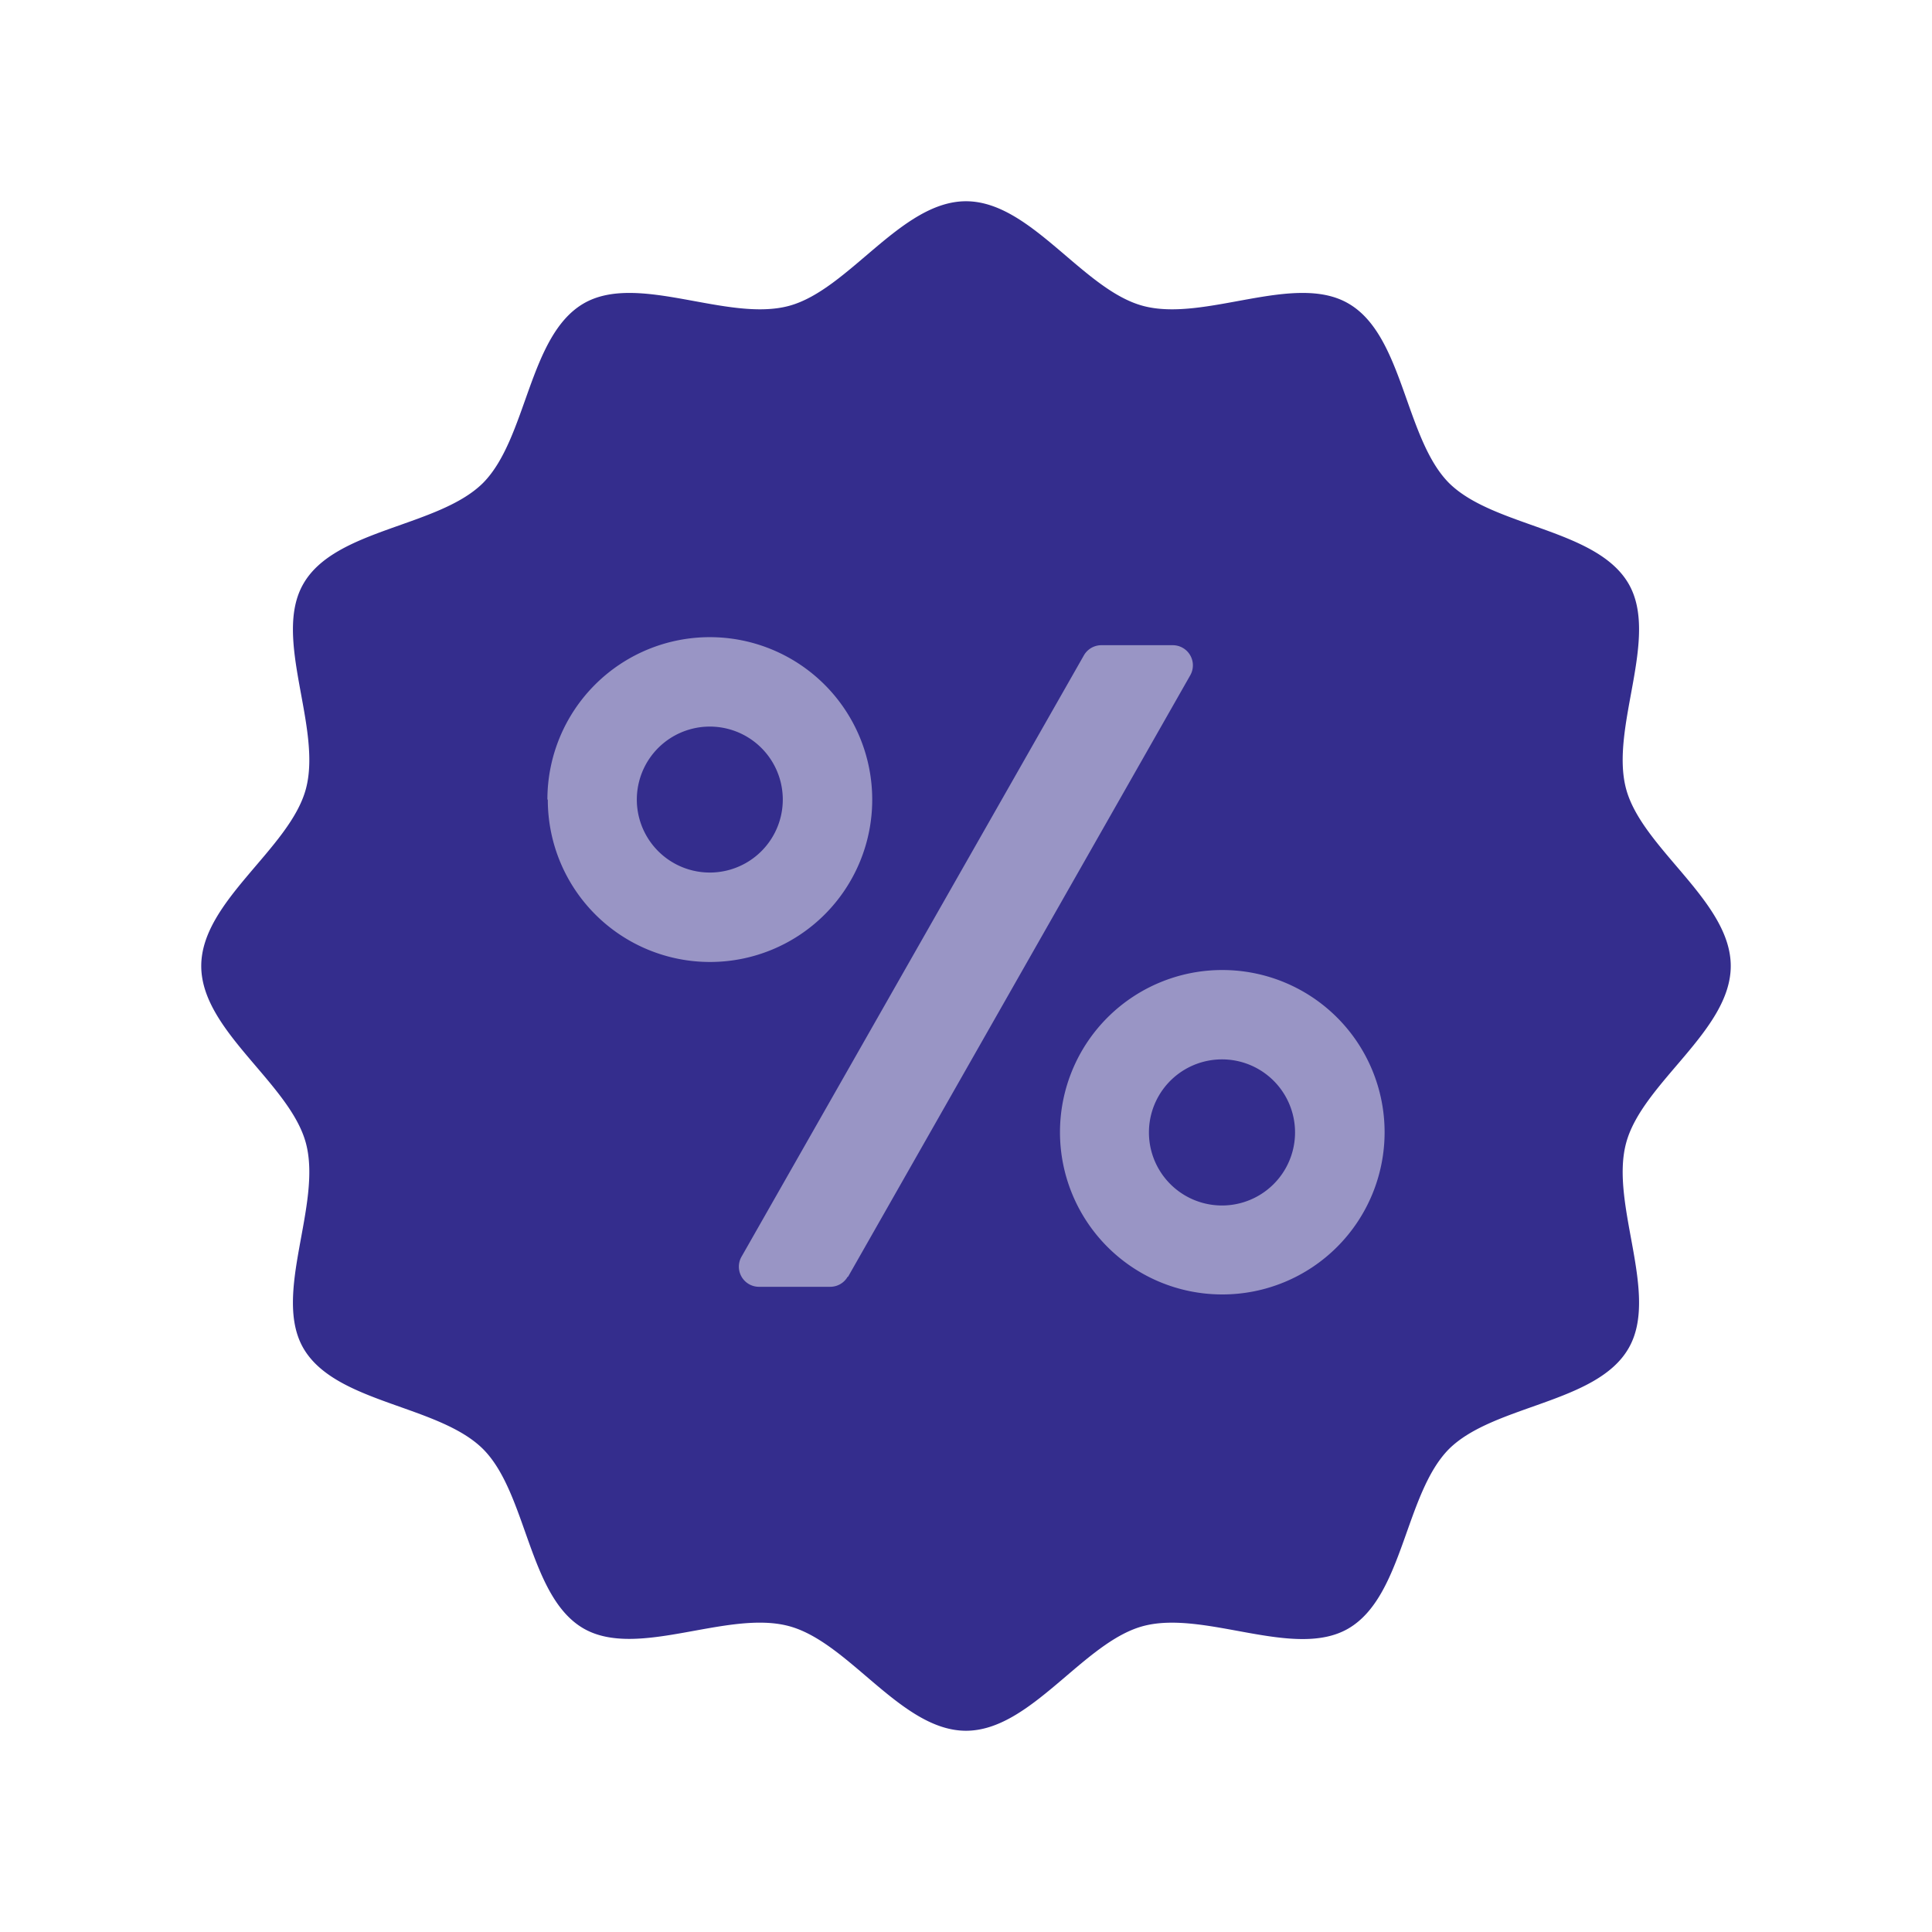
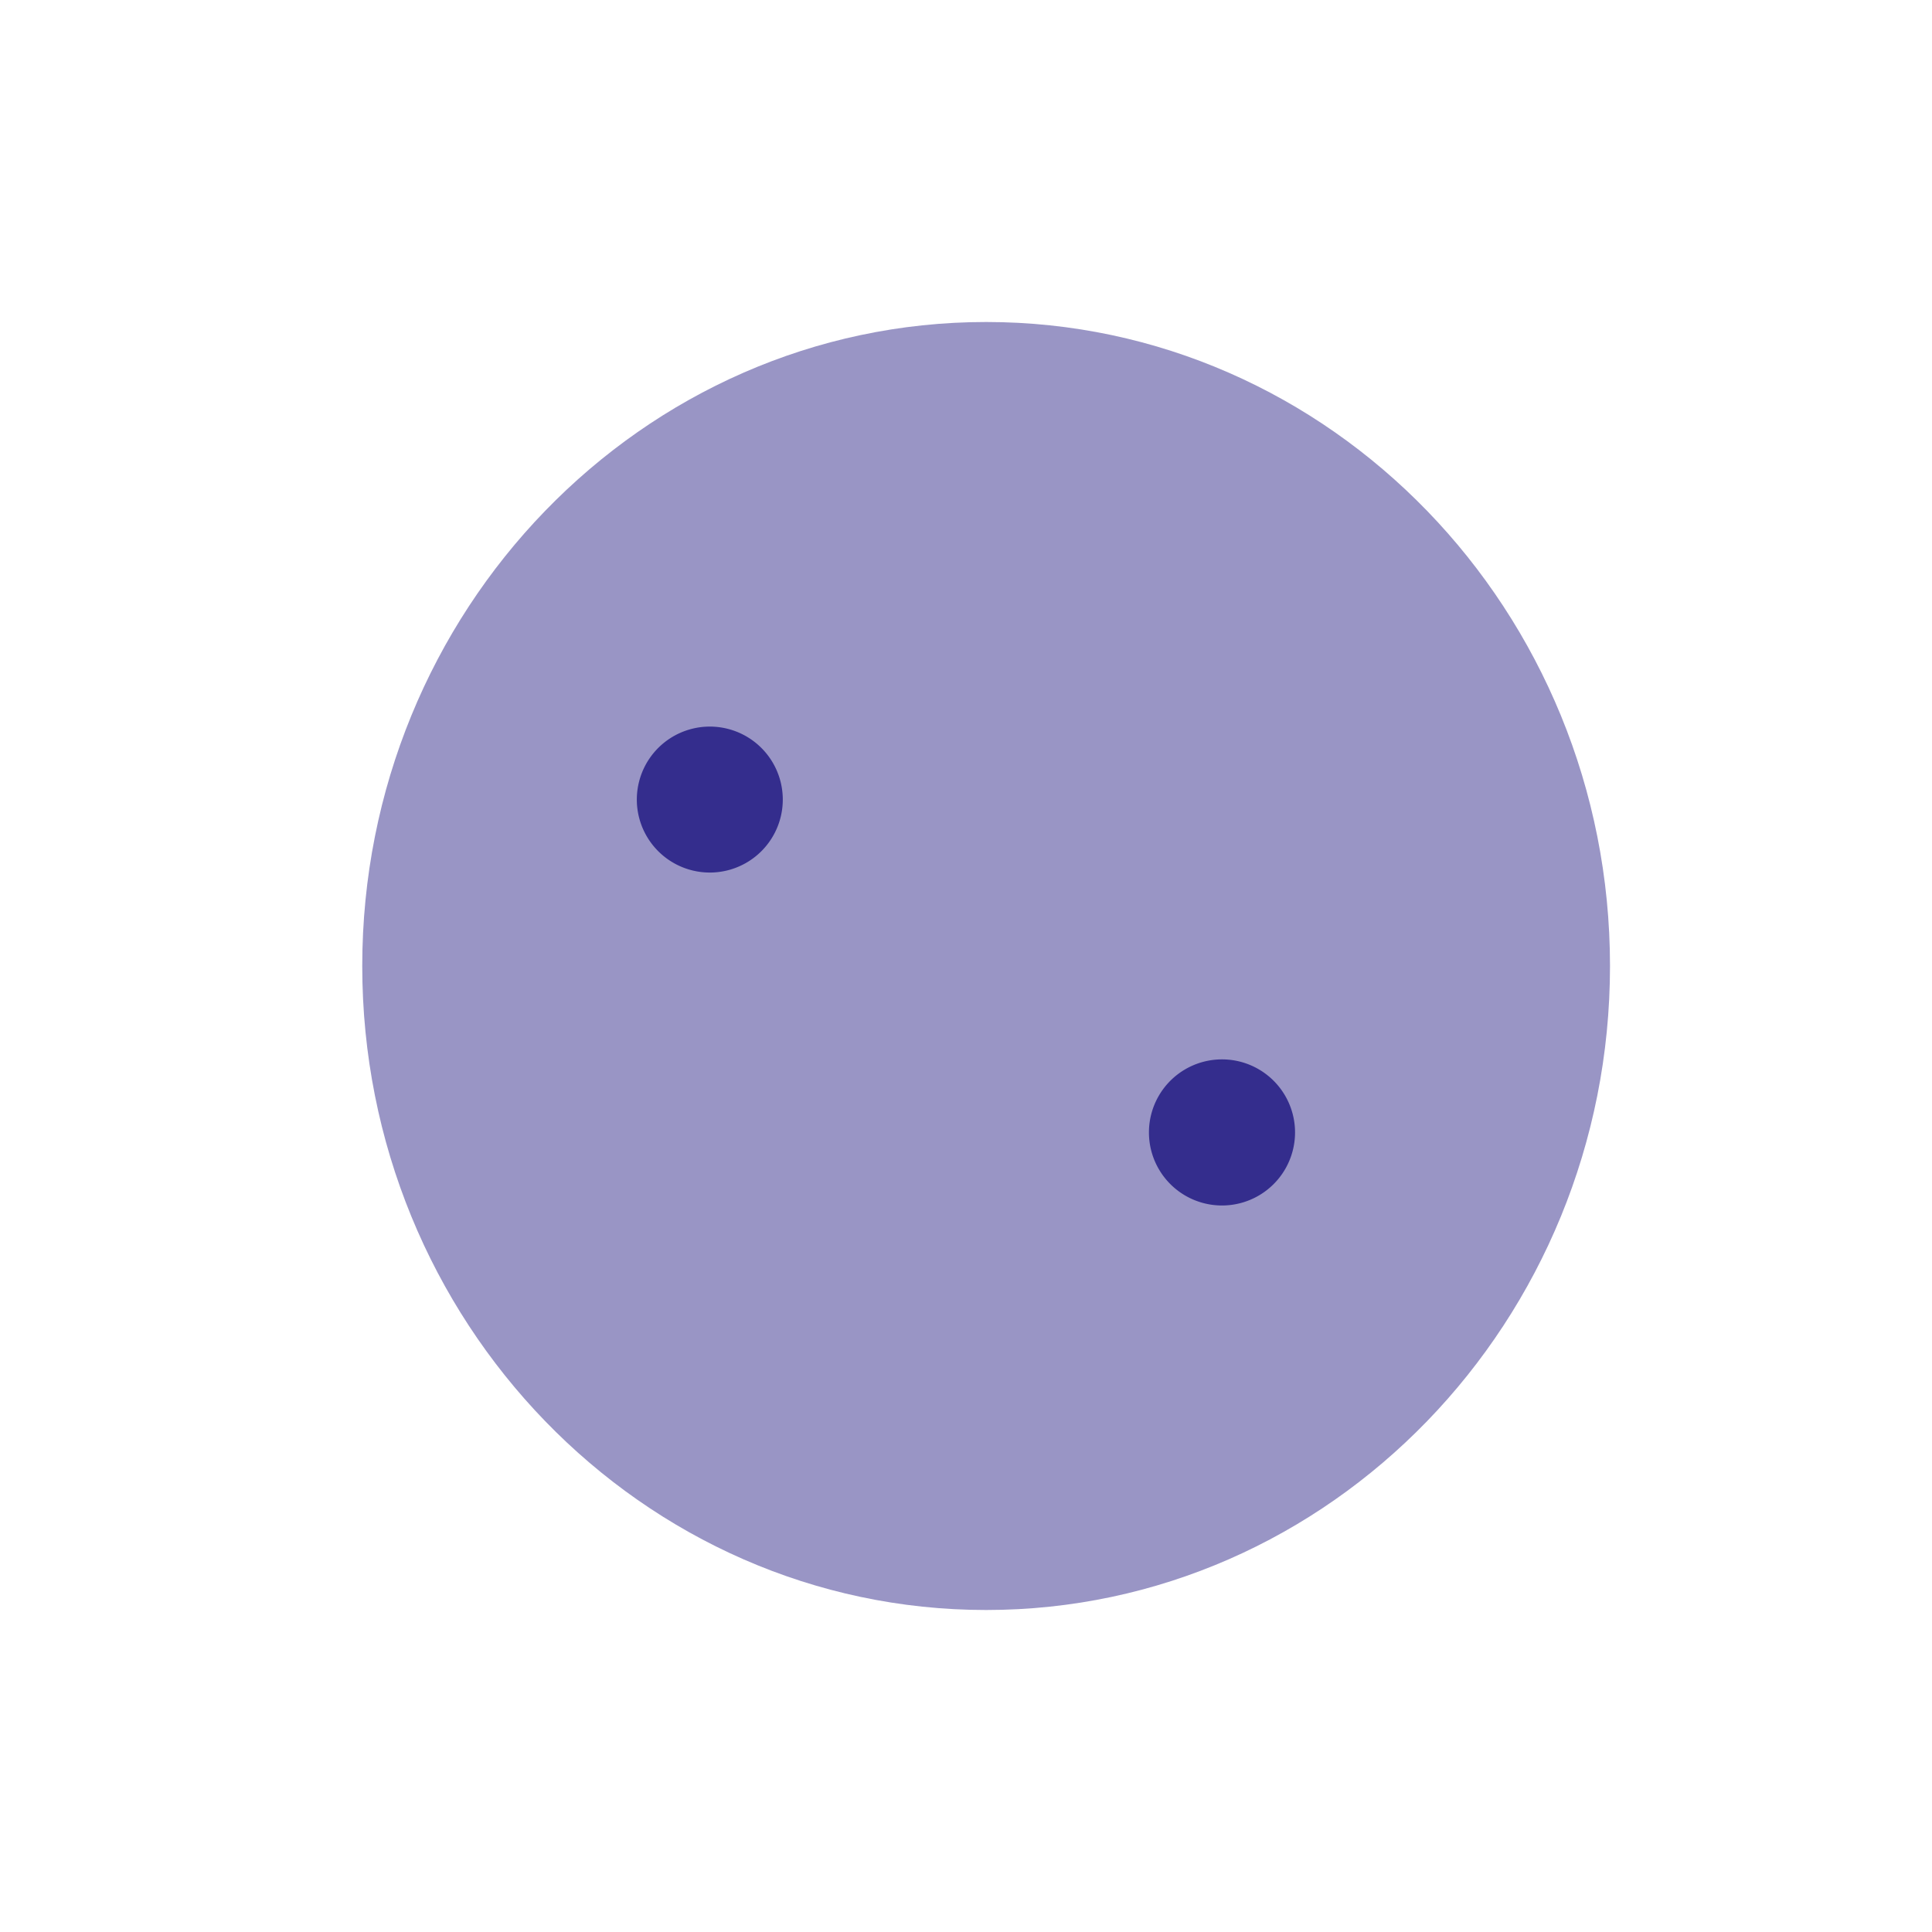
<svg xmlns="http://www.w3.org/2000/svg" viewBox="0 0 48 48" fill="none">
  <g clip-path="url(#a)" fill="#342D8D">
    <path opacity=".5" d="M24.5 8c-8.55 0-15.5 7.18-15.5 16s6.95 16 15.5 16 15.5-7.18 15.5-16-6.95-16-15.5-16Z" />
    <path d="M30.36 26.32a1.81 1.81 0 1 0 0 3.63 1.81 1.81 0 0 0 0-3.63Zm-10.96-6.04a1.81 1.81 0 1 0-3.53-.83 1.81 1.81 0 0 0 3.53.83Z" />
-     <path d="M40.4 28.4c.4-1.5 2.6-2.79 2.6-4.4 0-1.61-2.2-2.91-2.6-4.4-.41-1.53.84-3.76.06-5.1-.8-1.37-3.35-1.4-4.46-2.5-1.1-1.11-1.13-3.67-2.5-4.46-1.34-.78-3.57.47-5.1.06-1.5-.4-2.79-2.6-4.4-2.6-1.61 0-2.91 2.2-4.4 2.6-1.53.41-3.76-.84-5.1-.06-1.37.8-1.4 3.35-2.5 4.46-1.11 1.1-3.67 1.13-4.46 2.5-.78 1.34.47 3.57.06 5.1-.4 1.49-2.6 2.79-2.6 4.4 0 1.61 2.2 2.91 2.6 4.4.41 1.53-.84 3.76-.06 5.1.8 1.37 3.35 1.4 4.46 2.5 1.1 1.1 1.13 3.67 2.5 4.46 1.34.77 3.57-.47 5.1-.06 1.5.4 2.79 2.6 4.4 2.6 1.61 0 2.91-2.2 4.4-2.6 1.53-.41 3.76.84 5.1.06 1.37-.8 1.4-3.35 2.5-4.46 1.11-1.1 3.67-1.13 4.46-2.5.78-1.34-.47-3.57-.06-5.1Zm-26.8-8.54a4.03 4.03 0 1 1 8.07.01 4.03 4.03 0 0 1-8.06 0Zm7.46 11.86a.5.5 0 0 1-.44.25h-1.75a.5.5 0 0 1-.44-.76l8.5-14.93a.5.5 0 0 1 .44-.25h1.76a.5.5 0 0 1 .44.75l-8.5 14.94Zm9.3.44a4.03 4.03 0 1 1 .01-8.06 4.03 4.03 0 0 1 0 8.06Z" />
  </g>
  <defs>
    <clipPath id="a">
      <path fill="#fff" transform="translate(5 5)" d="M0 0h38v38h-38z" />
    </clipPath>
  </defs>
</svg>